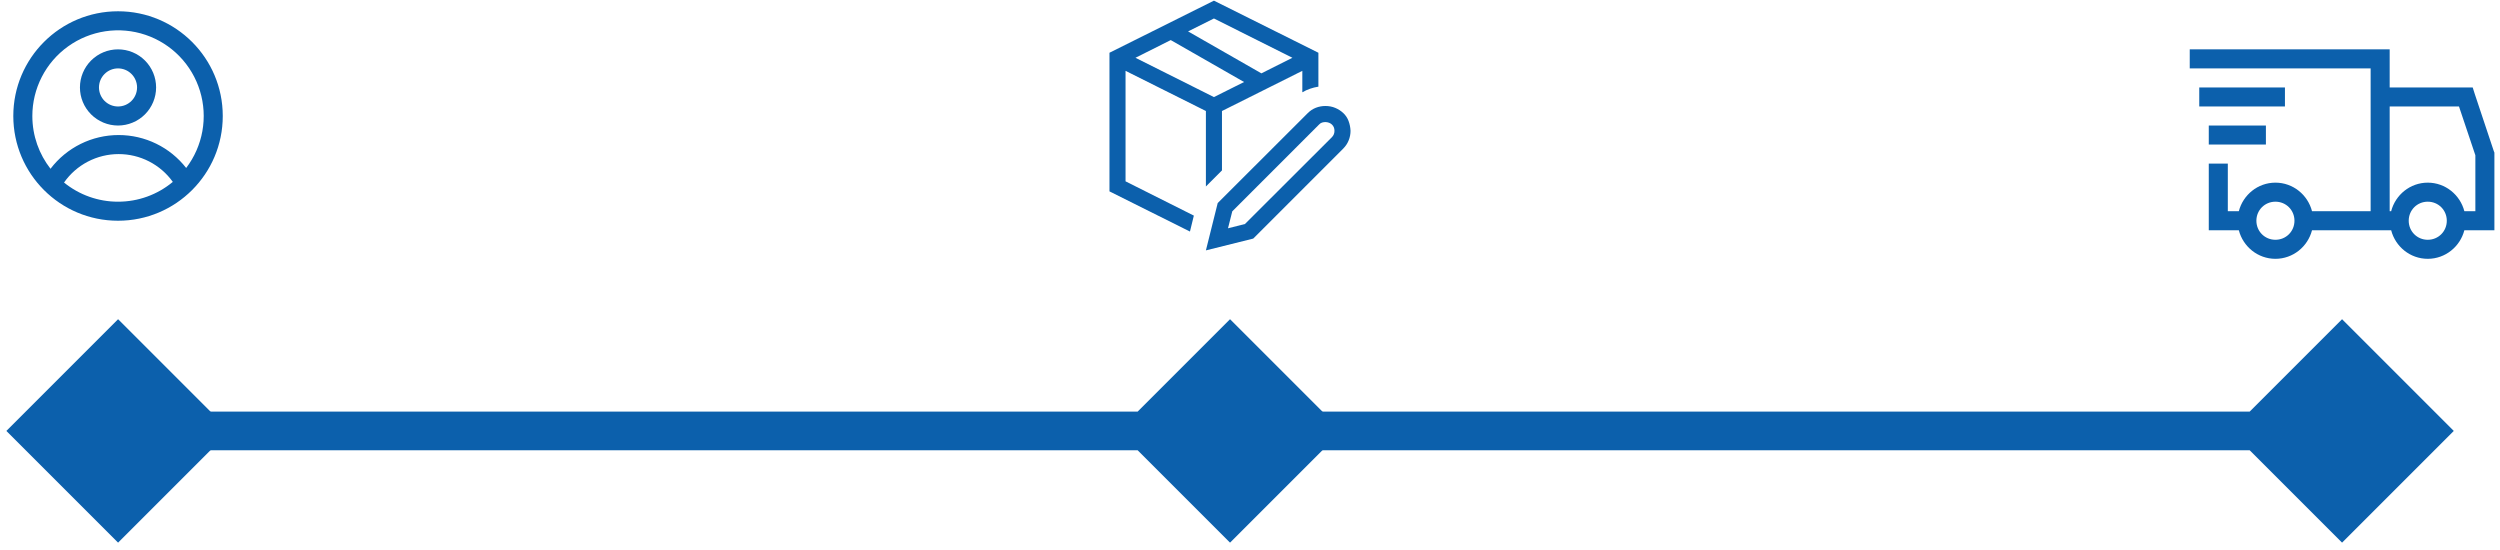
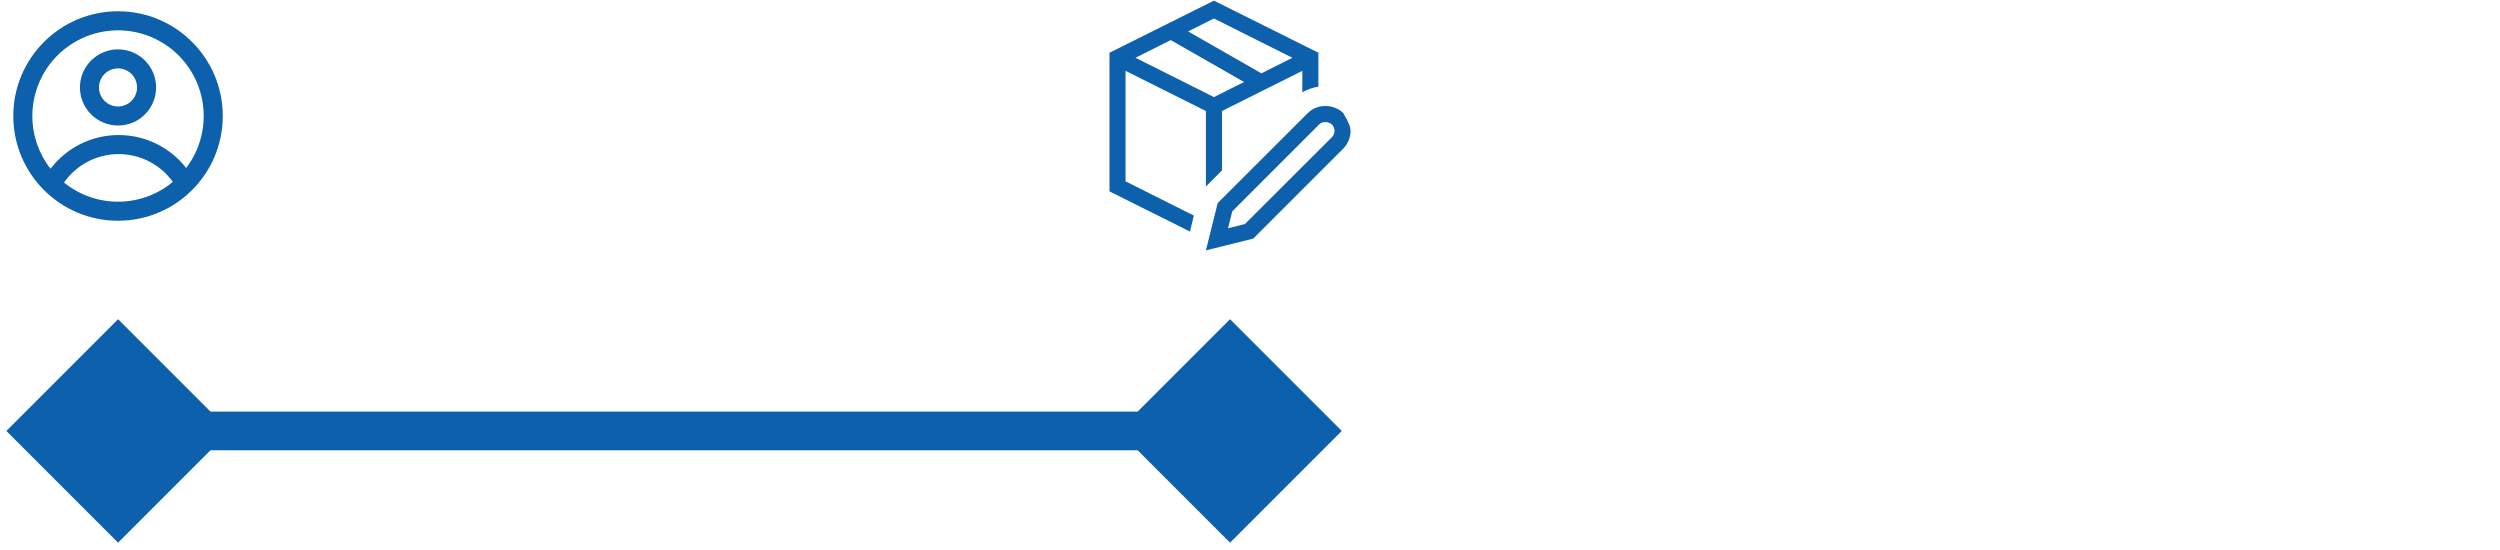
<svg xmlns="http://www.w3.org/2000/svg" width="323" height="71" viewBox="0 0 323 71" fill="none">
  <path fill-rule="evenodd" clip-rule="evenodd" d="M20.169 11.297C20.169 12.602 19.65 13.854 18.728 14.777C17.805 15.699 16.553 16.218 15.248 16.218C13.944 16.218 12.692 15.699 11.769 14.777C10.847 13.854 10.328 12.602 10.328 11.297C10.328 9.992 10.847 8.741 11.769 7.818C12.692 6.895 13.944 6.377 15.248 6.377C16.553 6.377 17.805 6.895 18.728 7.818C19.65 8.741 20.169 9.992 20.169 11.297ZM17.709 11.297C17.709 11.95 17.45 12.575 16.988 13.037C16.527 13.498 15.901 13.758 15.248 13.758C14.596 13.758 13.97 13.498 13.509 13.037C13.047 12.575 12.788 11.95 12.788 11.297C12.788 10.645 13.047 10.019 13.509 9.558C13.97 9.096 14.596 8.837 15.248 8.837C15.901 8.837 16.527 9.096 16.988 9.558C17.45 10.019 17.709 10.645 17.709 11.297Z" fill="#0C60AC" />
  <path fill-rule="evenodd" clip-rule="evenodd" d="M15.25 1.457C7.777 1.457 1.719 7.515 1.719 14.988C1.719 22.461 7.777 28.519 15.25 28.519C22.723 28.519 28.781 22.461 28.781 14.988C28.781 7.515 22.723 1.457 15.25 1.457ZM4.179 14.988C4.179 17.559 5.056 19.926 6.526 21.805C7.558 20.45 8.89 19.351 10.417 18.595C11.944 17.839 13.626 17.447 15.33 17.448C17.012 17.447 18.672 17.829 20.183 18.566C21.695 19.303 23.019 20.376 24.053 21.702C25.119 20.304 25.837 18.672 26.147 16.942C26.457 15.212 26.351 13.433 25.837 11.752C25.322 10.071 24.415 8.536 23.191 7.275C21.966 6.015 20.458 5.063 18.793 4.501C17.128 3.938 15.352 3.78 13.614 4.04C11.875 4.3 10.223 4.97 8.795 5.995C7.367 7.02 6.203 8.37 5.401 9.934C4.598 11.498 4.179 13.23 4.179 14.988ZM15.25 26.059C12.708 26.063 10.244 25.188 8.273 23.584C9.066 22.448 10.122 21.521 11.351 20.881C12.579 20.241 13.944 19.907 15.33 19.908C16.698 19.907 18.046 20.233 19.263 20.857C20.48 21.482 21.531 22.388 22.328 23.5C20.341 25.157 17.836 26.062 15.25 26.059Z" fill="#0C60AC" />
-   <path d="M282.914 6.377V8.837H306.286V27.288H298.713C298.165 25.174 296.263 23.598 293.985 23.598C291.707 23.598 289.805 25.174 289.256 27.288H287.834V21.138H285.374V29.749H289.256C289.805 31.863 291.707 33.439 293.985 33.439C296.263 33.439 298.165 31.863 298.713 29.749H308.938C309.486 31.863 311.388 33.439 313.666 33.439C315.944 33.439 317.846 31.863 318.395 29.749H322.277V19.716L322.199 19.523L319.739 12.142L319.472 11.297H308.746V6.377H282.914ZM284.144 11.297V13.758H295.215V11.297H284.144ZM308.746 13.758H317.702L319.817 20.062V27.288H318.395C317.846 25.174 315.944 23.598 313.666 23.598C311.388 23.598 309.486 25.174 308.938 27.288H308.746V13.758ZM285.374 16.218V18.678H292.755V16.218H285.374ZM293.985 26.058C295.359 26.058 296.445 27.145 296.445 28.518C296.445 29.892 295.359 30.979 293.985 30.979C292.611 30.979 291.525 29.892 291.525 28.518C291.525 27.145 292.611 26.058 293.985 26.058ZM313.666 26.058C315.04 26.058 316.126 27.145 316.126 28.518C316.126 29.892 315.04 30.979 313.666 30.979C312.292 30.979 311.206 29.892 311.206 28.518C311.206 27.145 312.292 26.058 313.666 26.058Z" fill="#0C60AC" />
-   <path d="M155.802 24.093V14.343L145.42 9.152V23.428L154.245 27.856L153.742 29.916L143.344 24.725V6.816L156.841 0.084L170.337 6.816V11.196C169.58 11.315 168.888 11.558 168.261 11.926V9.152L157.879 14.343V22.016L155.802 24.093ZM153.499 4.058L162.973 9.477L166.979 7.465L156.841 2.388L153.499 4.058ZM156.841 12.543L160.734 10.596L151.26 5.178L146.702 7.465L156.841 12.543ZM171.246 13.694C171.7 13.694 172.122 13.775 172.511 13.938C172.9 14.1 173.247 14.322 173.549 14.603C173.852 14.884 174.079 15.225 174.231 15.625C174.382 16.025 174.469 16.452 174.49 16.906C174.49 17.328 174.409 17.739 174.247 18.139C174.085 18.539 173.852 18.891 173.549 19.194L161.918 30.825L155.802 32.35L157.327 26.234L168.958 14.619C169.272 14.305 169.624 14.073 170.013 13.921C170.402 13.77 170.813 13.694 171.246 13.694ZM172.073 17.734C172.3 17.506 172.414 17.231 172.414 16.906C172.414 16.571 172.306 16.301 172.089 16.095C171.873 15.89 171.592 15.782 171.246 15.771C171.094 15.771 170.948 15.792 170.808 15.836C170.667 15.879 170.543 15.96 170.435 16.079L159.209 27.305L158.657 29.495L160.847 28.943L172.073 17.734Z" fill="#0C60AC" />
-   <path d="M317.028 55.676L302.594 41.242L288.161 55.676L302.594 70.109L317.028 55.676ZM158.852 58.176H302.594V53.176H158.852V58.176Z" fill="#0C60AC" />
+   <path d="M155.802 24.093V14.343L145.42 9.152V23.428L154.245 27.856L153.742 29.916L143.344 24.725V6.816L156.841 0.084L170.337 6.816V11.196C169.58 11.315 168.888 11.558 168.261 11.926V9.152L157.879 14.343V22.016L155.802 24.093ZM153.499 4.058L162.973 9.477L166.979 7.465L156.841 2.388L153.499 4.058ZM156.841 12.543L160.734 10.596L151.26 5.178L146.702 7.465L156.841 12.543ZM171.246 13.694C171.7 13.694 172.122 13.775 172.511 13.938C172.9 14.1 173.247 14.322 173.549 14.603C174.382 16.025 174.469 16.452 174.49 16.906C174.49 17.328 174.409 17.739 174.247 18.139C174.085 18.539 173.852 18.891 173.549 19.194L161.918 30.825L155.802 32.35L157.327 26.234L168.958 14.619C169.272 14.305 169.624 14.073 170.013 13.921C170.402 13.77 170.813 13.694 171.246 13.694ZM172.073 17.734C172.3 17.506 172.414 17.231 172.414 16.906C172.414 16.571 172.306 16.301 172.089 16.095C171.873 15.89 171.592 15.782 171.246 15.771C171.094 15.771 170.948 15.792 170.808 15.836C170.667 15.879 170.543 15.96 170.435 16.079L159.209 27.305L158.657 29.495L160.847 28.943L172.073 17.734Z" fill="#0C60AC" />
  <path d="M173.354 55.676L158.92 41.242L144.487 55.676L158.92 70.109L173.354 55.676ZM15.25 58.176H158.92V53.176H15.25V58.176Z" fill="#0C60AC" />
  <path d="M29.69 55.676L15.256 41.242L0.823 55.676L15.256 70.109L29.69 55.676ZM10.336 58.176H15.256V53.176H10.336V58.176Z" fill="#0C60AC" />
</svg>